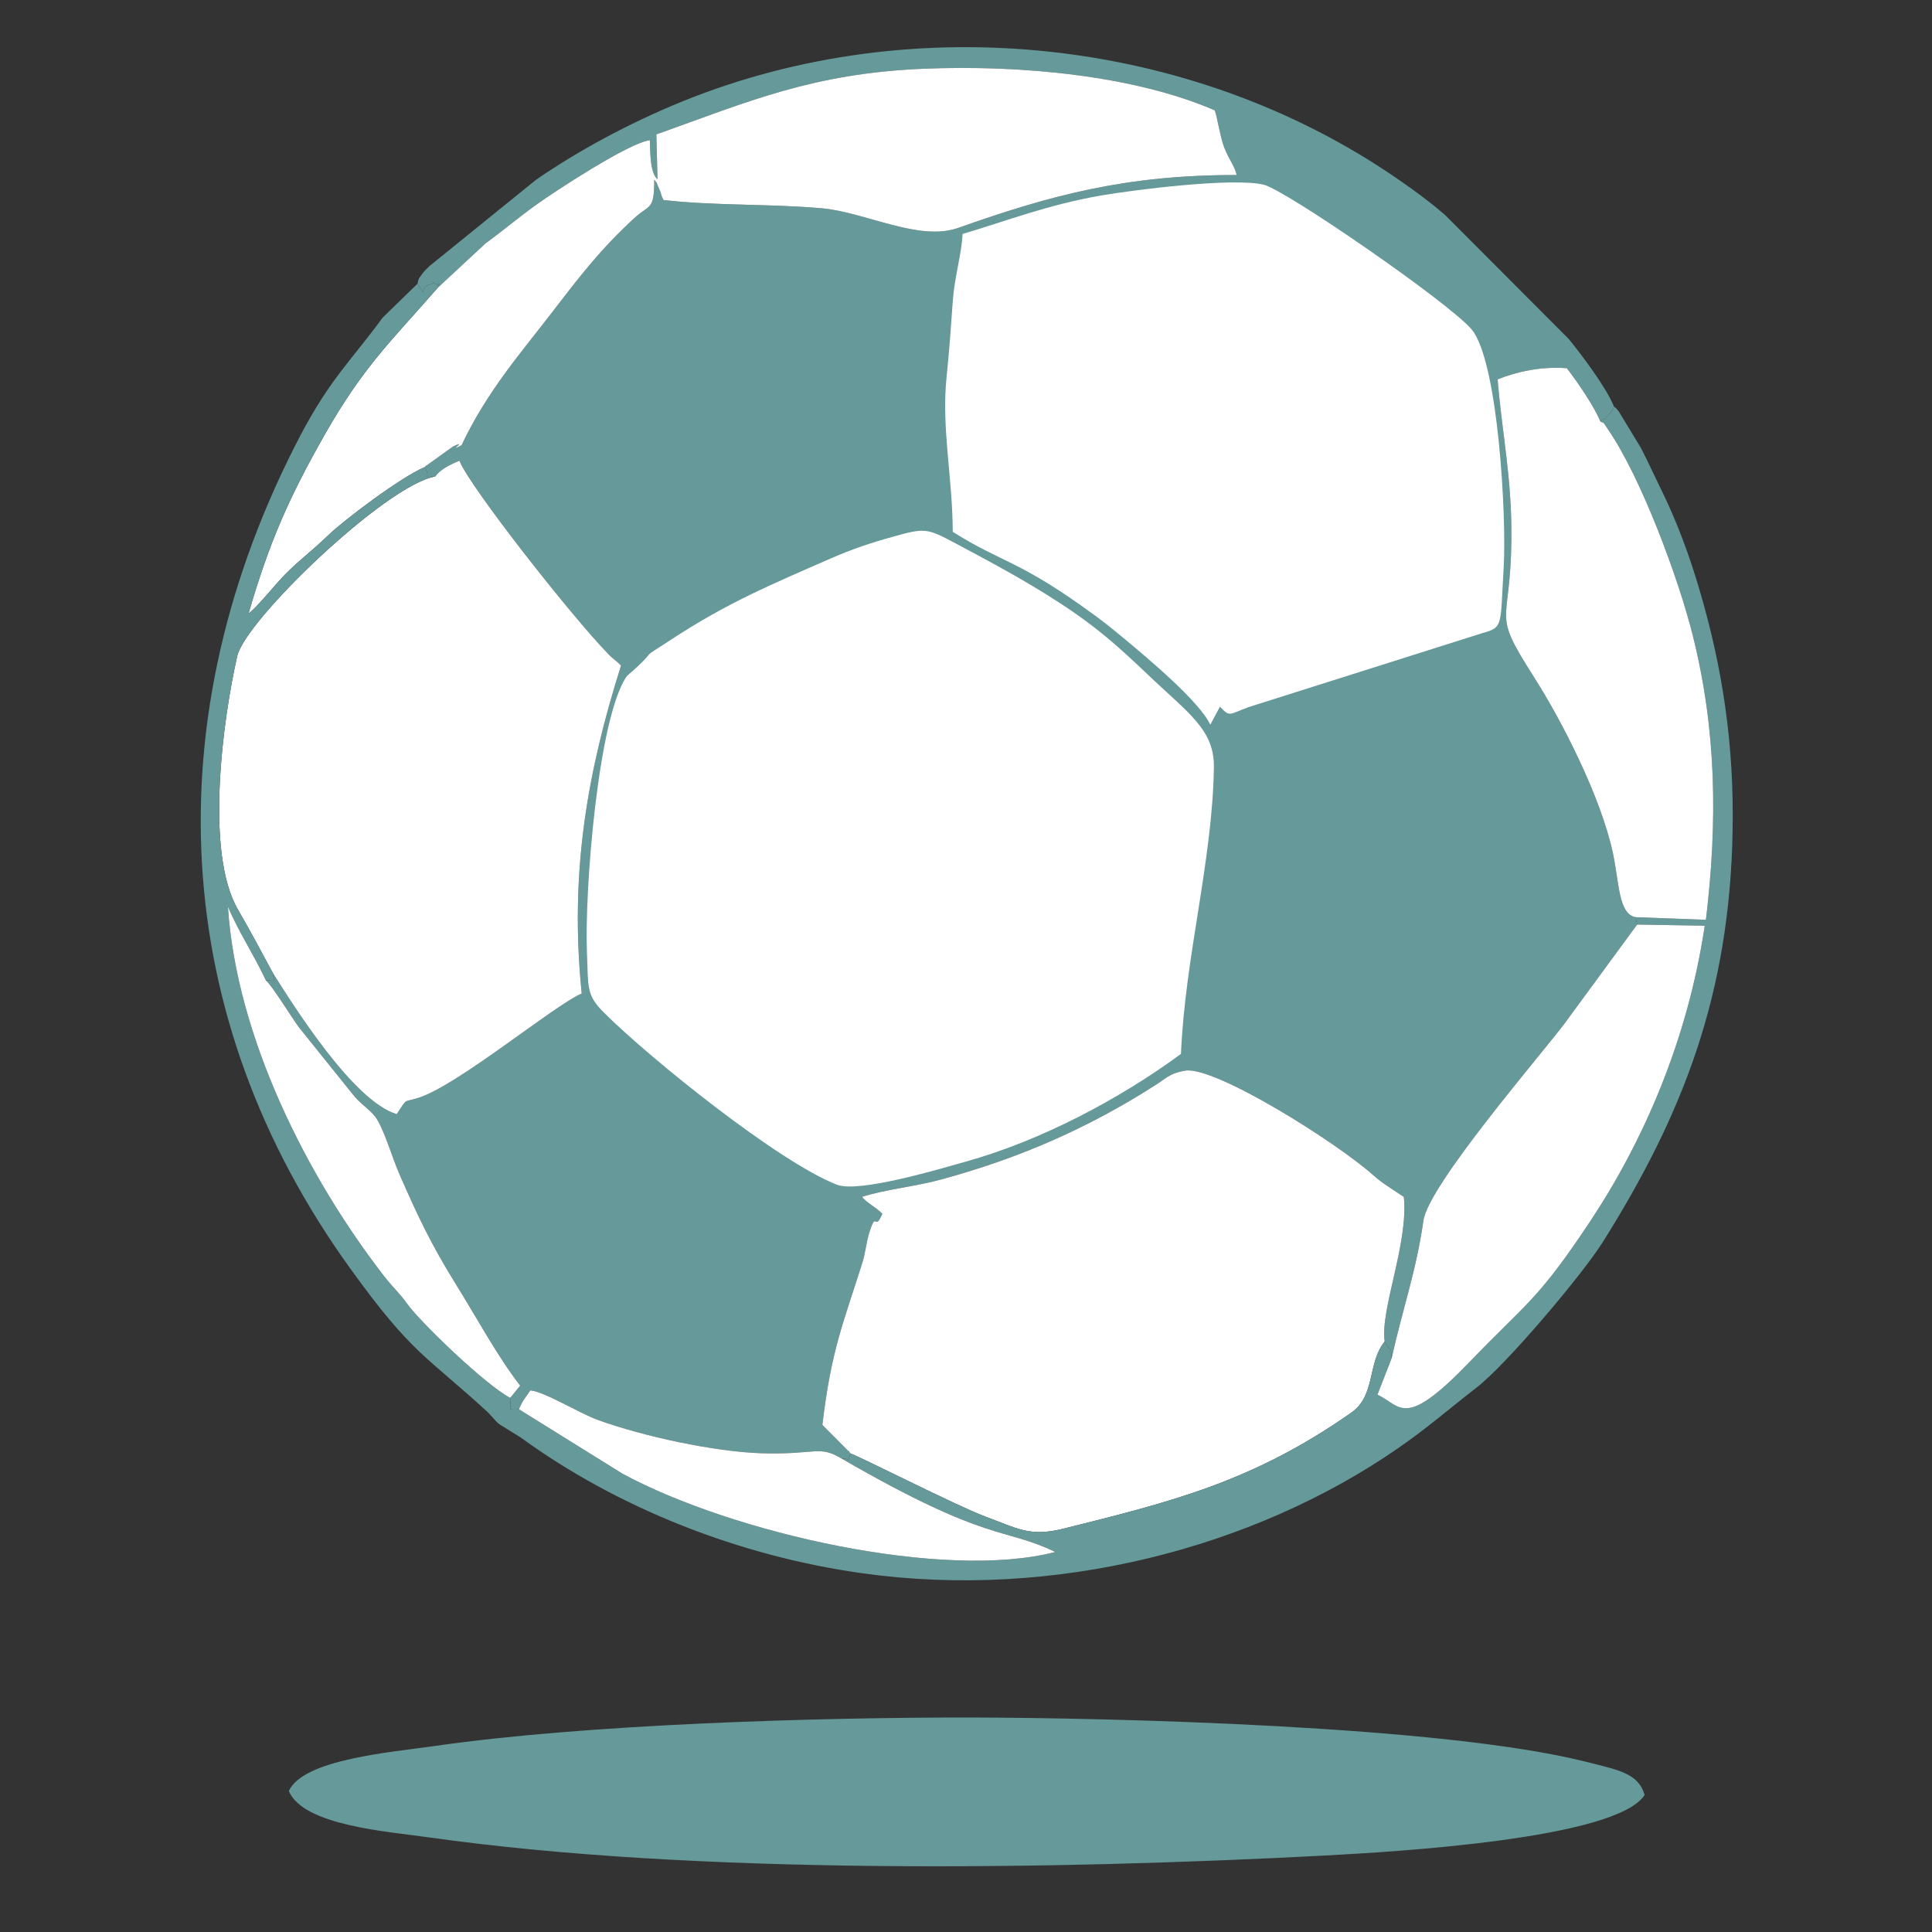
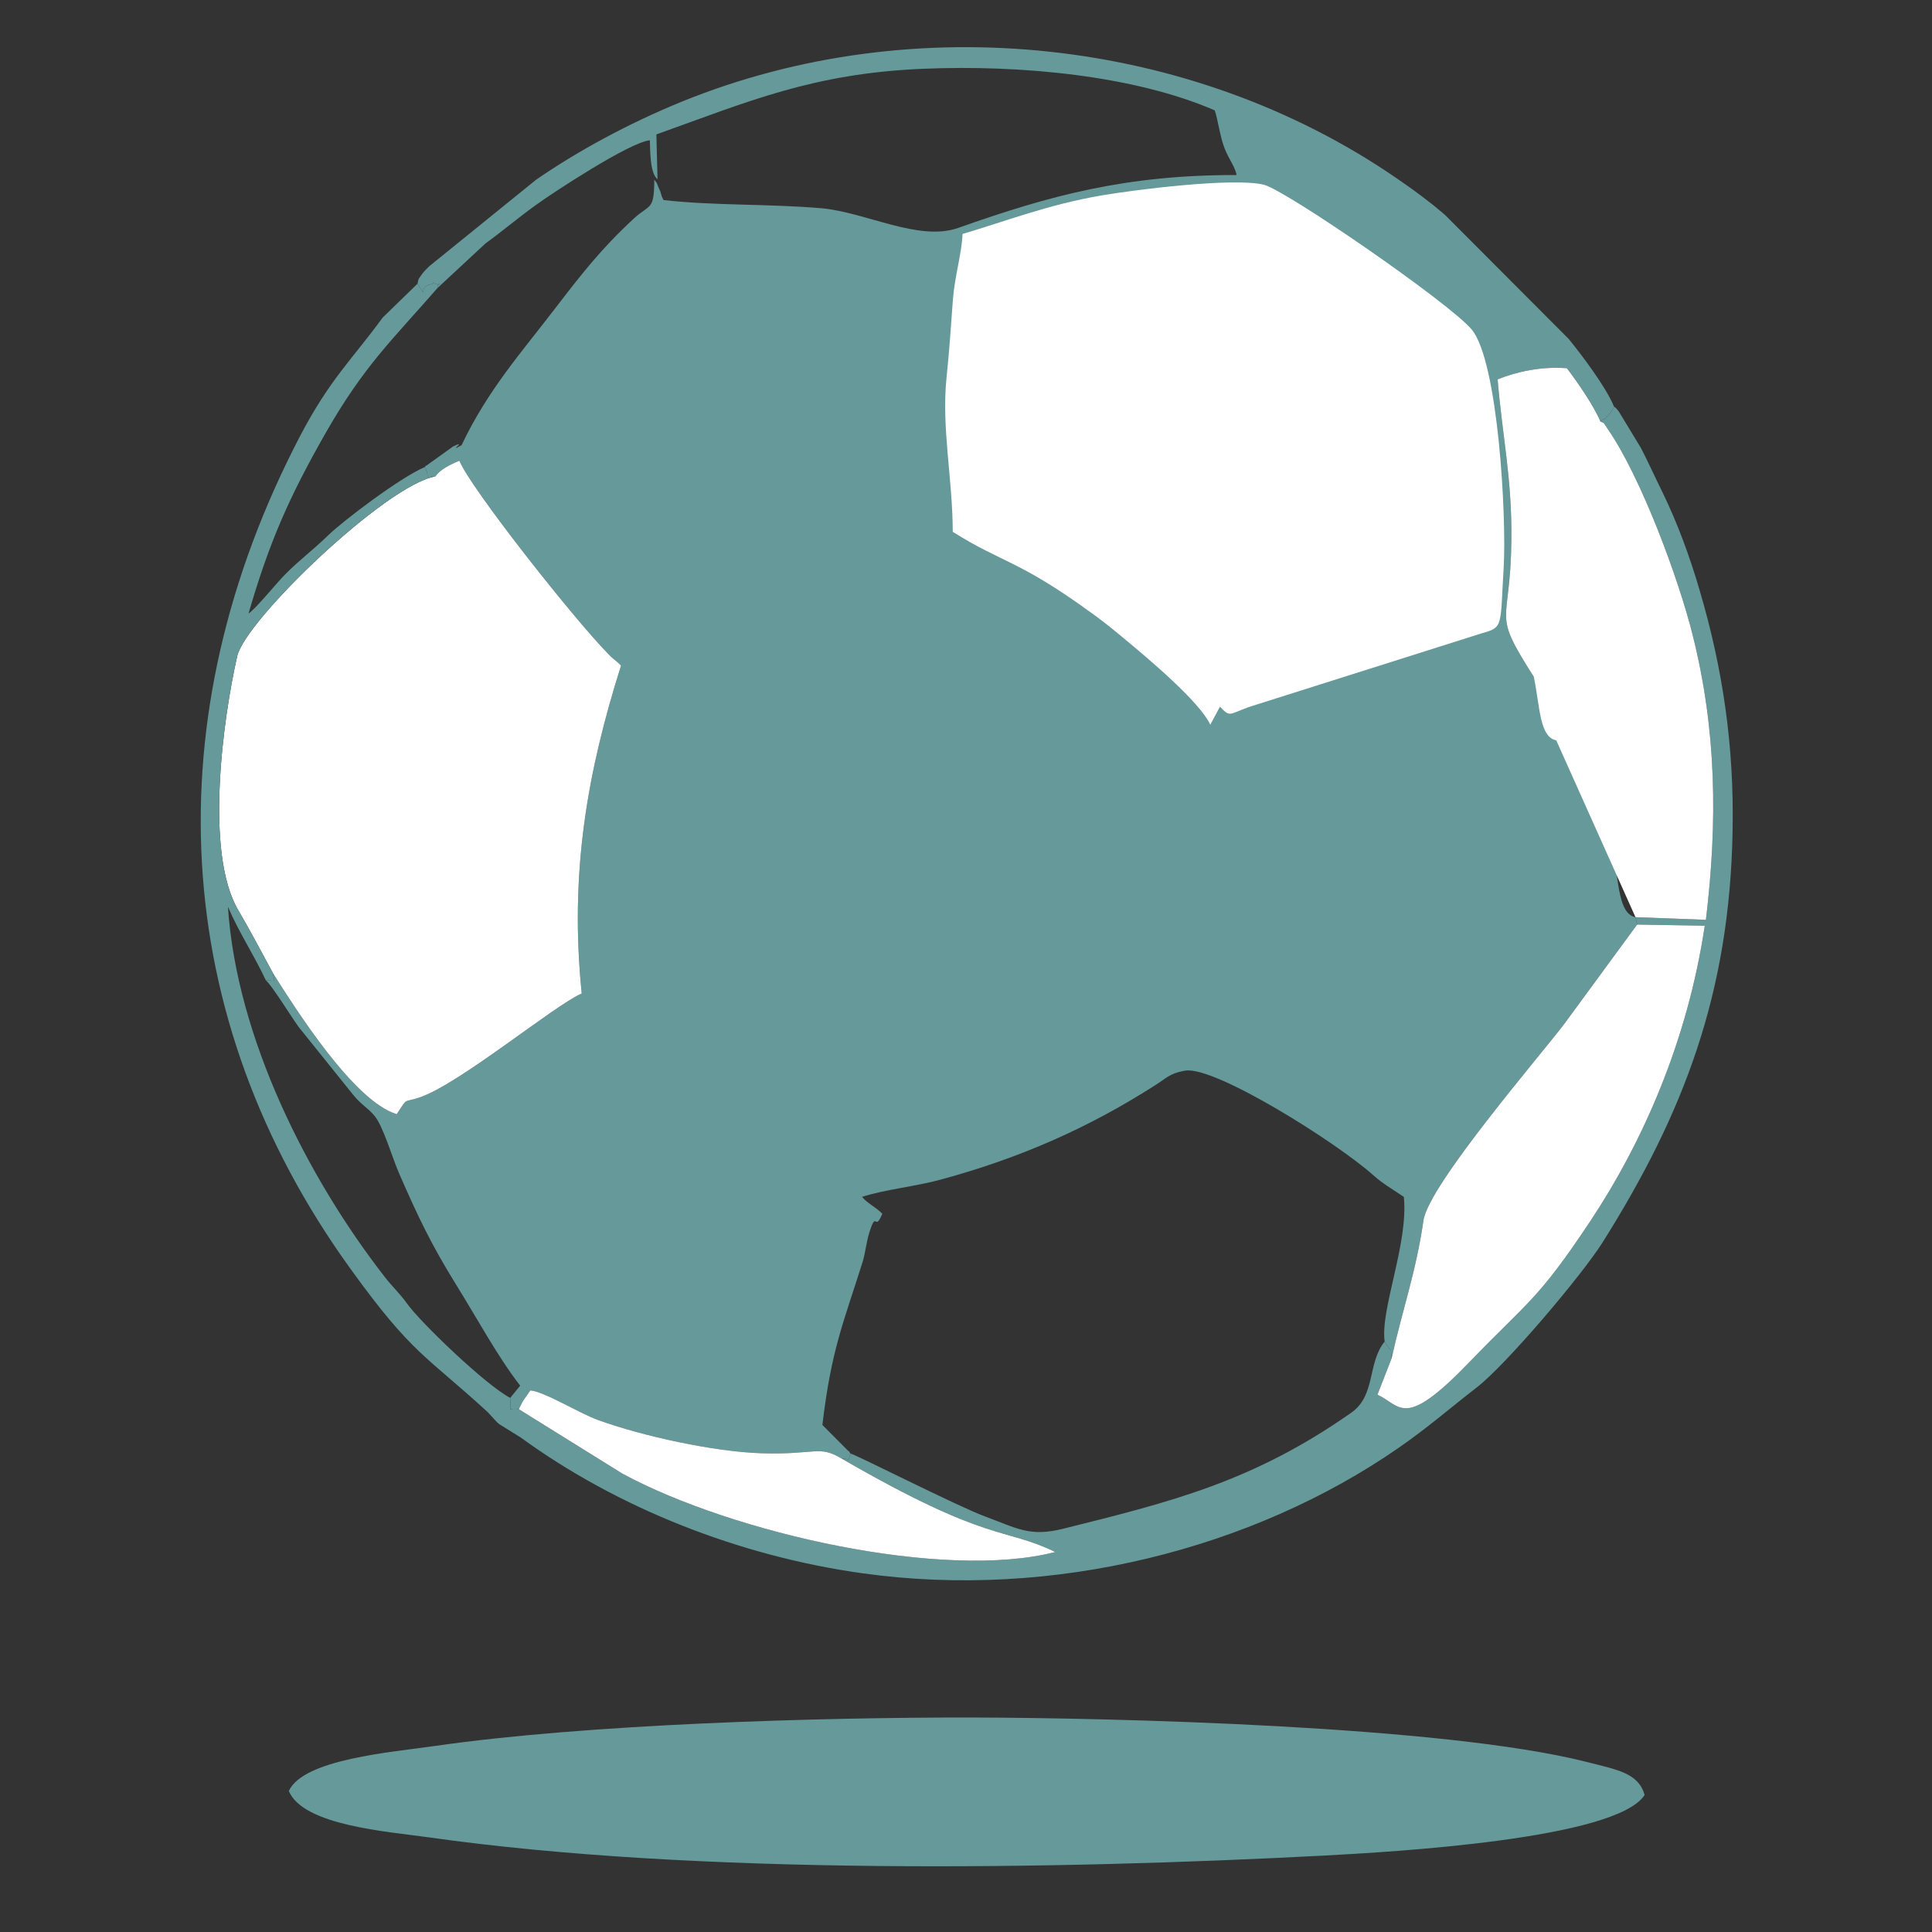
<svg xmlns="http://www.w3.org/2000/svg" width="42px" height="42px" viewBox="0 0 42 42" version="1.1" xml:space="preserve" style="fill-rule:evenodd;clip-rule:evenodd;stroke-linejoin:round;stroke-miterlimit:2;">
  <rect x="0" y="0" width="42" height="42" fill="#333333" stroke="none" />
  <path d="M9.076,6.168c0.264,0.385 -0.028,0.071 0.292,0.011c0.146,-0.028 -0.06,-0.096 0.096,-0.011c0.168,0.086 0.043,-0.117 0.047,0.093l1.042,-0.968c0.374,-0.271 0.705,-0.556 1.118,-0.851c0.327,-0.238 2.018,-1.353 2.456,-1.392c0.011,0.193 -0.007,0.705 0.167,0.847l-0.025,-0.975c1.986,-0.708 3.392,-1.327 5.802,-1.427c2.125,-0.089 4.595,0.149 6.336,0.904c0.067,0.189 0.114,0.566 0.21,0.815c0.106,0.271 0.217,0.377 0.267,0.591c-2.399,-0.004 -4.044,0.438 -6.055,1.15c-0.854,0.302 -2.007,-0.342 -2.972,-0.428c-1.146,-0.099 -2.331,-0.053 -3.431,-0.178c-0.078,-0.142 -0.032,-0.11 -0.093,-0.234c-0.089,-0.2 -0.014,-0.079 -0.11,-0.21c0,0.687 -0.1,0.526 -0.445,0.847c-0.712,0.658 -1.139,1.21 -1.719,1.964c-0.719,0.94 -1.456,1.762 -2.025,2.962c-0.338,0.188 0.16,-0.139 -0.185,0.028l-0.581,0.417c-0.003,-0.015 -0.024,0.021 -0.035,0.032c0.146,0.26 -0.064,0.213 0.231,0.203c0.093,-0.139 0.299,-0.25 0.523,-0.342c0.228,0.573 2.456,3.403 3.236,4.2c0.135,0.142 0.146,0.117 0.278,0.253c-0.734,2.317 -1.122,4.509 -0.855,7.129c-0.587,0.249 -2.68,1.986 -3.538,2.264c-0.356,0.117 -0.235,-0.015 -0.484,0.359c-0.936,-0.281 -2.21,-2.306 -2.694,-3.072c0.039,0.221 0.082,0.164 -0.15,0.164c0.125,0.1 0.545,0.78 0.709,1.008l1.181,1.47c0.178,0.224 0.317,0.281 0.474,0.469c0.185,0.221 0.381,0.904 0.534,1.253c0.42,0.965 0.708,1.556 1.217,2.381c0.502,0.808 0.915,1.584 1.413,2.229l-0.217,0.266c0.032,0.392 -0.086,0.193 0.188,0.246c0.114,-0.246 0.122,-0.213 0.25,-0.409c0.32,0.032 1.043,0.487 1.473,0.644c0.968,0.352 2.527,0.691 3.56,0.723c1.192,0.035 1.235,-0.186 1.744,0.121c0.22,-0.029 0.081,0.156 0.185,-0.114c-0.018,-0.018 -0.043,-0.072 -0.05,-0.057l-0.563,-0.566c0.193,-1.638 0.456,-2.214 0.876,-3.549c0.057,-0.189 0.082,-0.434 0.142,-0.626c0.164,-0.527 0.111,-0 0.285,-0.417c-0.171,-0.167 -0.317,-0.217 -0.441,-0.366c0.473,-0.157 1.178,-0.228 1.719,-0.378c1.716,-0.466 3.2,-1.121 4.638,-2.039c0.26,-0.164 0.324,-0.26 0.626,-0.32c0.011,-0 0.036,-0.008 0.046,-0.008c0.645,-0.099 3.272,1.549 4.09,2.278c0.189,0.171 0.395,0.289 0.659,0.467c0.103,1.018 -0.516,2.441 -0.417,3.146c0.203,0.331 0.111,0.053 0.153,0.36c0.224,-1.022 0.531,-1.876 0.691,-2.994c0.11,-0.772 2.577,-3.627 3.068,-4.282l1.577,-2.15l-0.036,-0.16c-0.367,-0.074 -0.352,-0.726 -0.488,-1.381c-0.256,-1.21 -1.099,-2.869 -1.722,-3.844c-0.94,-1.473 -0.506,-1.057 -0.488,-2.982c0.014,-1.339 -0.196,-2.243 -0.299,-3.485c0.427,-0.171 0.954,-0.285 1.506,-0.242c0.217,0.285 0.583,0.808 0.729,1.16c0.025,-0.018 0.057,-0.071 0.068,-0.053c0.014,0.018 0.046,-0.025 0.121,-0.107c0.078,-0.089 0.025,-0.021 0.107,-0.164c-0.178,-0.437 -0.726,-1.153 -0.986,-1.473l-2.691,-2.698c-0.146,-0.118 -0.206,-0.178 -0.331,-0.271c-0.263,-0.206 -0.434,-0.327 -0.744,-0.541c-4.417,-3.029 -10.439,-3.709 -15.508,-1.651c-1.178,0.48 -2.289,1.089 -3.175,1.701l-2.317,1.876c-0.053,0.05 -0.128,0.124 -0.164,0.178c-0.089,0.128 -0.067,0.078 -0.096,0.206Z" style="fill:#699;" />
-   <path d="M25.673,22.911c0.089,-2.103 0.684,-4.196 0.716,-6.221c0.014,-0.833 -0.548,-1.175 -1.452,-2.04c-0.645,-0.612 -1.118,-1.039 -1.937,-1.566c-0.736,-0.477 -1.438,-0.851 -2.231,-1.274c-0.623,-0.331 -0.662,-0.338 -1.367,-0.139c-0.488,0.135 -0.876,0.267 -1.328,0.463c-1.342,0.587 -2.26,0.971 -3.459,1.754c-0.776,0.506 -0.303,0.178 -0.762,0.609l-0.224,0.199c-0.623,0.872 -0.926,4.66 -0.869,6.019c0.032,0.733 -0.025,0.908 0.367,1.296c1.007,1.004 3.808,3.257 5.068,3.744c0.484,0.185 2.275,-0.356 2.823,-0.509c1.612,-0.452 3.314,-1.349 4.655,-2.335Z" style="fill:#fff;" />
  <path d="M20.925,5.086c-0.018,0.427 -0.171,0.919 -0.21,1.431c-0.042,0.573 -0.078,1.125 -0.139,1.698c-0.11,1.096 0.132,2.171 0.136,3.346c1.089,0.687 1.423,0.601 3.046,1.786c0.271,0.196 0.438,0.335 0.67,0.527c0.544,0.452 1.648,1.378 1.883,1.88l0.21,-0.392c0.22,0.235 0.195,0.167 0.619,0.011l5.072,-1.606c0.477,-0.131 0.399,-0.145 0.477,-1.438c0.064,-1.11 -0.121,-4.47 -0.694,-5.164c-0.481,-0.577 -4.047,-3.036 -4.524,-3.15c-0.666,-0.16 -2.798,0.11 -3.513,0.231c-1.178,0.203 -2.047,0.548 -3.033,0.84Z" style="fill:#fff;" />
-   <path d="M18.491,31.6c0.092,0.01 2.331,1.149 2.922,1.366c0.701,0.26 0.972,0.449 1.701,0.267c2.371,-0.59 4.133,-1.028 6.268,-2.527c0.527,-0.373 0.342,-1.078 0.719,-1.541c-0.099,-0.705 0.52,-2.128 0.417,-3.146c-0.264,-0.178 -0.47,-0.296 -0.659,-0.467c-0.818,-0.729 -3.445,-2.377 -4.09,-2.278c-0.01,0 -0.035,0.008 -0.046,0.008c-0.302,0.06 -0.366,0.156 -0.626,0.32c-1.438,0.918 -2.922,1.573 -4.638,2.039c-0.541,0.15 -1.246,0.221 -1.719,0.378c0.124,0.149 0.27,0.199 0.441,0.366c-0.174,0.417 -0.121,-0.11 -0.285,0.417c-0.06,0.192 -0.085,0.437 -0.142,0.626c-0.42,1.335 -0.683,1.911 -0.876,3.549l0.563,0.566c0.007,-0.015 0.032,0.039 0.05,0.057Z" style="fill:#fff;" />
  <path d="M9.464,10.358c-1.068,0.181 -4.129,3.121 -4.307,3.904c-0.306,1.349 -0.715,4.271 0.022,5.524c0.26,0.442 0.502,0.908 0.751,1.363c0.484,0.766 1.758,2.791 2.694,3.072c0.249,-0.374 0.128,-0.242 0.484,-0.359c0.858,-0.278 2.951,-2.015 3.538,-2.264c-0.267,-2.62 0.121,-4.812 0.855,-7.129c-0.132,-0.136 -0.143,-0.111 -0.278,-0.253c-0.78,-0.797 -3.008,-3.627 -3.236,-4.2c-0.224,0.092 -0.43,0.203 -0.523,0.342Z" style="fill:#fff;" />
  <path d="M6.279,38.935c0.313,0.751 2.139,0.88 3.046,1.008c5.809,0.822 13.611,0.704 19.47,0.395c1.47,-0.079 6.339,-0.353 6.958,-1.317c-0.138,-0.477 -0.58,-0.545 -1.281,-0.723c-3.107,-0.783 -10.301,-0.954 -13.372,-0.961c-3.307,-0.003 -8.347,0.143 -11.654,0.62c-0.932,0.135 -2.851,0.284 -3.167,0.978Z" style="fill:#699;" />
-   <path d="M9.511,6.261c-0.986,1.132 -1.599,1.691 -2.439,3.164c-0.779,1.37 -1.213,2.339 -1.669,3.912c0.16,-0.103 0.626,-0.684 0.797,-0.851c0.335,-0.338 0.556,-0.484 0.94,-0.854c0.327,-0.317 1.573,-1.26 2.093,-1.477c0.011,-0.011 0.032,-0.047 0.035,-0.032l0.581,-0.417c0.345,-0.167 -0.153,0.16 0.185,-0.028c0.569,-1.2 1.306,-2.022 2.025,-2.962c0.58,-0.754 1.007,-1.306 1.719,-1.964c0.345,-0.321 0.445,-0.16 0.445,-0.847c0.096,0.131 0.021,0.01 0.11,0.21c0.061,0.124 0.015,0.092 0.093,0.234c1.1,0.125 2.285,0.079 3.431,0.178c0.965,0.086 2.118,0.73 2.972,0.428c2.011,-0.712 3.656,-1.154 6.055,-1.15c-0.05,-0.214 -0.161,-0.32 -0.267,-0.591c-0.096,-0.249 -0.143,-0.626 -0.21,-0.815c-1.741,-0.755 -4.211,-0.993 -6.336,-0.904c-2.41,0.1 -3.816,0.719 -5.802,1.427l0.025,0.975c-0.174,-0.142 -0.156,-0.654 -0.167,-0.847c-0.438,0.039 -2.129,1.154 -2.456,1.392c-0.413,0.295 -0.744,0.58 -1.118,0.851l-1.042,0.968Z" style="fill:#fff;" />
  <path d="M9.076,6.168l-0.758,0.737c-0.658,0.904 -1.139,1.324 -1.794,2.573c-3.189,6.112 -2.869,12.625 1.104,18.117c1.341,1.858 1.63,1.869 2.975,3.104l0.21,0.228c0.014,0.011 0.036,0.028 0.05,0.039l0.463,0.288c2.107,1.534 4.759,2.577 7.425,2.948c4.146,0.58 8.488,-0.531 11.653,-2.727c0.637,-0.441 1.128,-0.872 1.69,-1.306c0.641,-0.491 2.293,-2.445 2.745,-3.161c1.762,-2.801 2.765,-5.417 2.826,-8.948c0.035,-1.862 -0.217,-3.538 -0.719,-5.236c-0.21,-0.719 -0.481,-1.456 -0.798,-2.107c-0.163,-0.331 -0.331,-0.701 -0.476,-0.979l-0.481,-0.793c-0.078,-0.1 -0.078,-0.086 -0.103,-0.104c-0.082,0.143 -0.029,0.075 -0.107,0.164c-0.075,0.082 -0.107,0.125 -0.121,0.107c-0.011,-0.018 -0.043,0.035 -0.068,0.053c0.096,0.043 0.047,-0.003 0.161,0.164c0.726,1.05 1.548,3.278 1.847,4.488c0.516,2.065 0.541,4.044 0.285,6.179l-1.531,-0.057l0.036,0.16l1.47,0.025c-0.374,2.503 -1.346,4.706 -2.499,6.439c-1.143,1.719 -1.353,1.734 -2.609,3.04c-1.434,1.488 -1.484,0.964 -2.007,0.715l0.309,-0.793c-0.042,-0.307 0.05,-0.029 -0.153,-0.36c-0.377,0.463 -0.192,1.168 -0.719,1.541c-2.135,1.499 -3.897,1.937 -6.268,2.527c-0.729,0.182 -1,-0.007 -1.701,-0.267c-0.591,-0.217 -2.83,-1.356 -2.922,-1.366c-0.104,0.27 0.035,0.085 -0.185,0.114c3.21,1.854 3.506,1.477 4.634,2.025c-2.41,0.626 -7.001,-0.402 -9.407,-1.702l-2.254,-1.402c-0.274,-0.053 -0.156,0.146 -0.188,-0.246c-0.548,-0.291 -1.951,-1.644 -2.239,-2.046c-0.171,-0.239 -0.31,-0.352 -0.505,-0.605c-1.659,-2.139 -3.204,-5.175 -3.392,-8.026c0.238,0.558 0.558,1.032 0.825,1.601c0.232,0 0.189,0.057 0.15,-0.164c-0.249,-0.455 -0.491,-0.921 -0.751,-1.363c-0.737,-1.253 -0.328,-4.175 -0.022,-5.524c0.178,-0.783 3.239,-3.723 4.307,-3.904c-0.295,0.01 -0.085,0.057 -0.231,-0.203c-0.52,0.217 -1.766,1.16 -2.093,1.477c-0.384,0.37 -0.605,0.516 -0.94,0.854c-0.171,0.167 -0.637,0.748 -0.797,0.851c0.456,-1.573 0.89,-2.542 1.669,-3.912c0.84,-1.473 1.453,-2.032 2.439,-3.164c-0.004,-0.21 0.121,-0.007 -0.047,-0.093c-0.156,-0.085 0.05,-0.017 -0.096,0.011c-0.32,0.06 -0.028,0.374 -0.292,-0.011Z" style="fill:#699;" />
-   <path d="M35.554,19.939l1.531,0.057c0.256,-2.135 0.231,-4.114 -0.285,-6.179c-0.299,-1.21 -1.121,-3.438 -1.847,-4.488c-0.114,-0.167 -0.065,-0.121 -0.161,-0.164c-0.146,-0.352 -0.512,-0.875 -0.729,-1.16c-0.552,-0.043 -1.079,0.071 -1.506,0.242c0.103,1.242 0.313,2.146 0.299,3.485c-0.018,1.925 -0.452,1.509 0.488,2.982c0.623,0.975 1.466,2.634 1.722,3.844c0.136,0.655 0.121,1.307 0.488,1.381Z" style="fill:#fff;" />
+   <path d="M35.554,19.939l1.531,0.057c0.256,-2.135 0.231,-4.114 -0.285,-6.179c-0.299,-1.21 -1.121,-3.438 -1.847,-4.488c-0.114,-0.167 -0.065,-0.121 -0.161,-0.164c-0.146,-0.352 -0.512,-0.875 -0.729,-1.16c-0.552,-0.043 -1.079,0.071 -1.506,0.242c0.103,1.242 0.313,2.146 0.299,3.485c-0.018,1.925 -0.452,1.509 0.488,2.982c0.136,0.655 0.121,1.307 0.488,1.381Z" style="fill:#fff;" />
  <path d="M30.254,29.525l-0.309,0.793c0.523,0.249 0.573,0.773 2.007,-0.715c1.256,-1.306 1.466,-1.321 2.609,-3.04c1.153,-1.733 2.125,-3.936 2.499,-6.439l-1.47,-0.025l-1.577,2.15c-0.491,0.655 -2.958,3.51 -3.068,4.282c-0.16,1.118 -0.467,1.972 -0.691,2.994Z" style="fill:#fff;" />
  <path d="M11.279,30.635l2.254,1.402c2.406,1.3 6.997,2.328 9.407,1.702c-1.128,-0.548 -1.424,-0.171 -4.634,-2.025c-0.509,-0.307 -0.552,-0.086 -1.744,-0.121c-1.033,-0.032 -2.592,-0.371 -3.56,-0.723c-0.43,-0.157 -1.153,-0.612 -1.473,-0.644c-0.128,0.196 -0.136,0.163 -0.25,0.409Z" style="fill:#fff;" />
-   <path d="M11.091,30.389l0.217,-0.266c-0.498,-0.645 -0.911,-1.421 -1.413,-2.229c-0.509,-0.825 -0.797,-1.416 -1.217,-2.381c-0.153,-0.349 -0.349,-1.032 -0.534,-1.253c-0.157,-0.188 -0.296,-0.245 -0.474,-0.469l-1.181,-1.47c-0.164,-0.228 -0.584,-0.908 -0.709,-1.008c-0.267,-0.569 -0.587,-1.043 -0.825,-1.601c0.188,2.851 1.733,5.887 3.392,8.026c0.195,0.253 0.334,0.366 0.505,0.605c0.288,0.402 1.691,1.755 2.239,2.046Z" style="fill:#fff;" />
</svg>